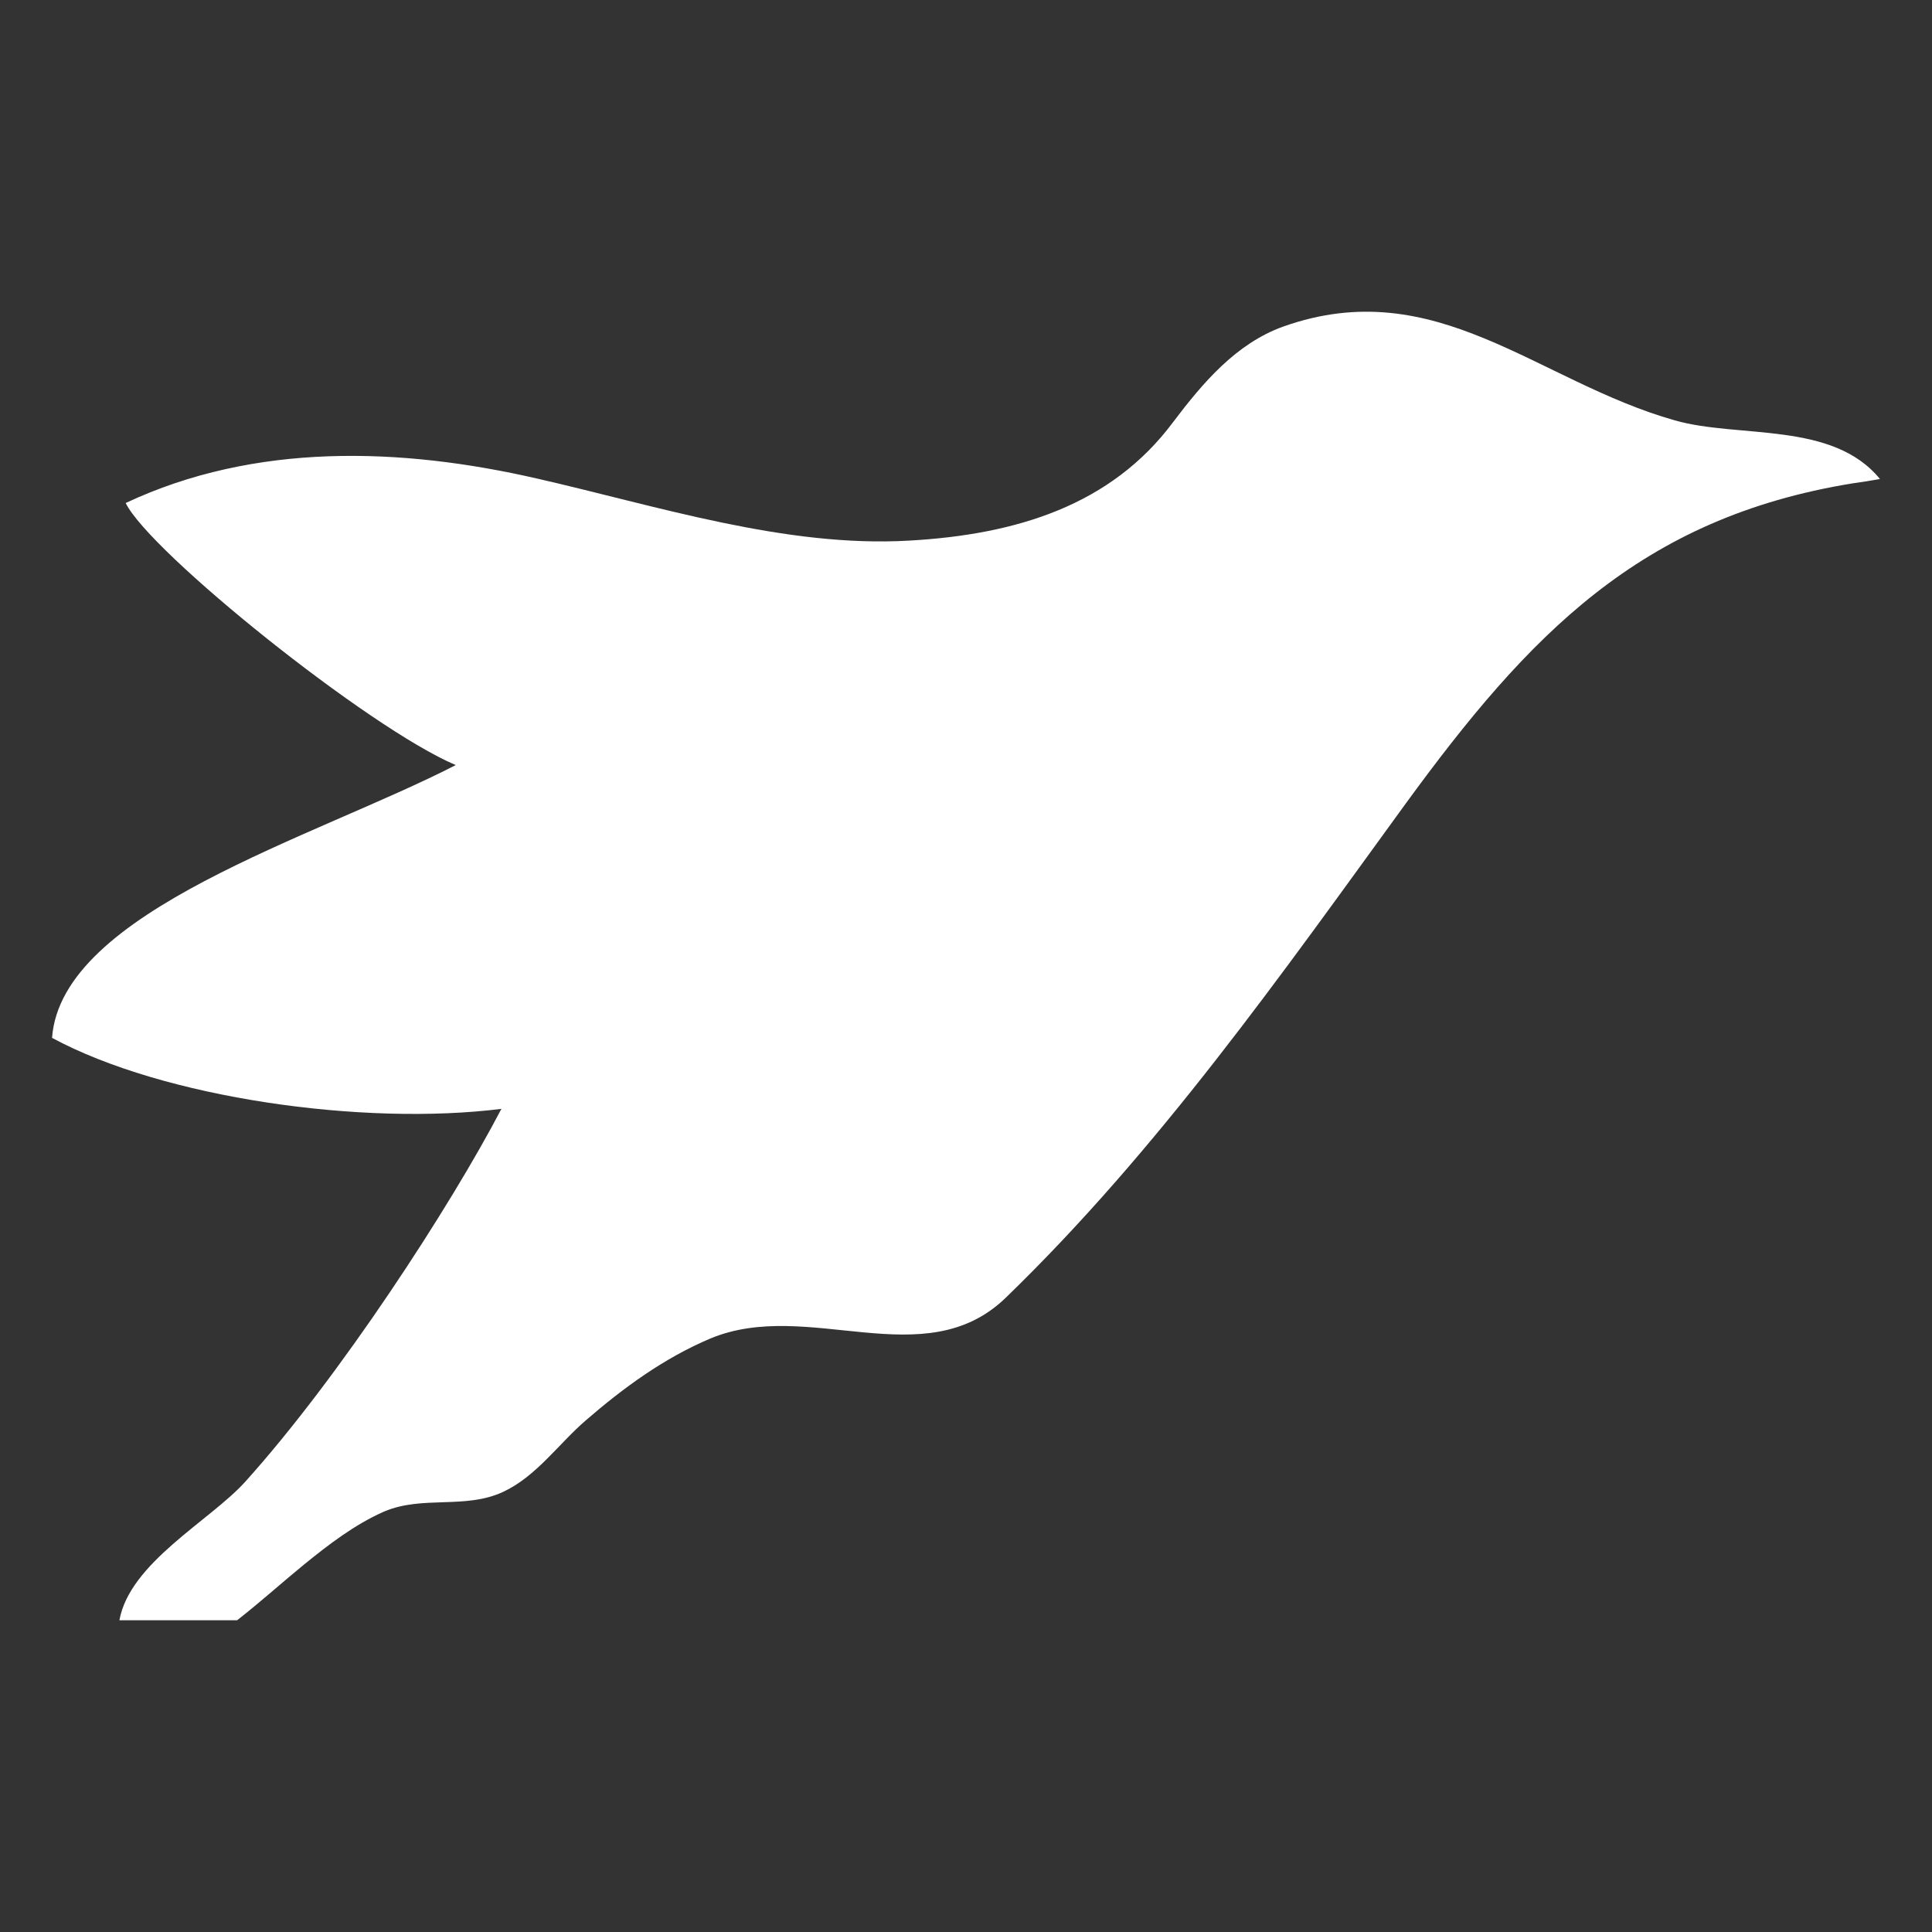
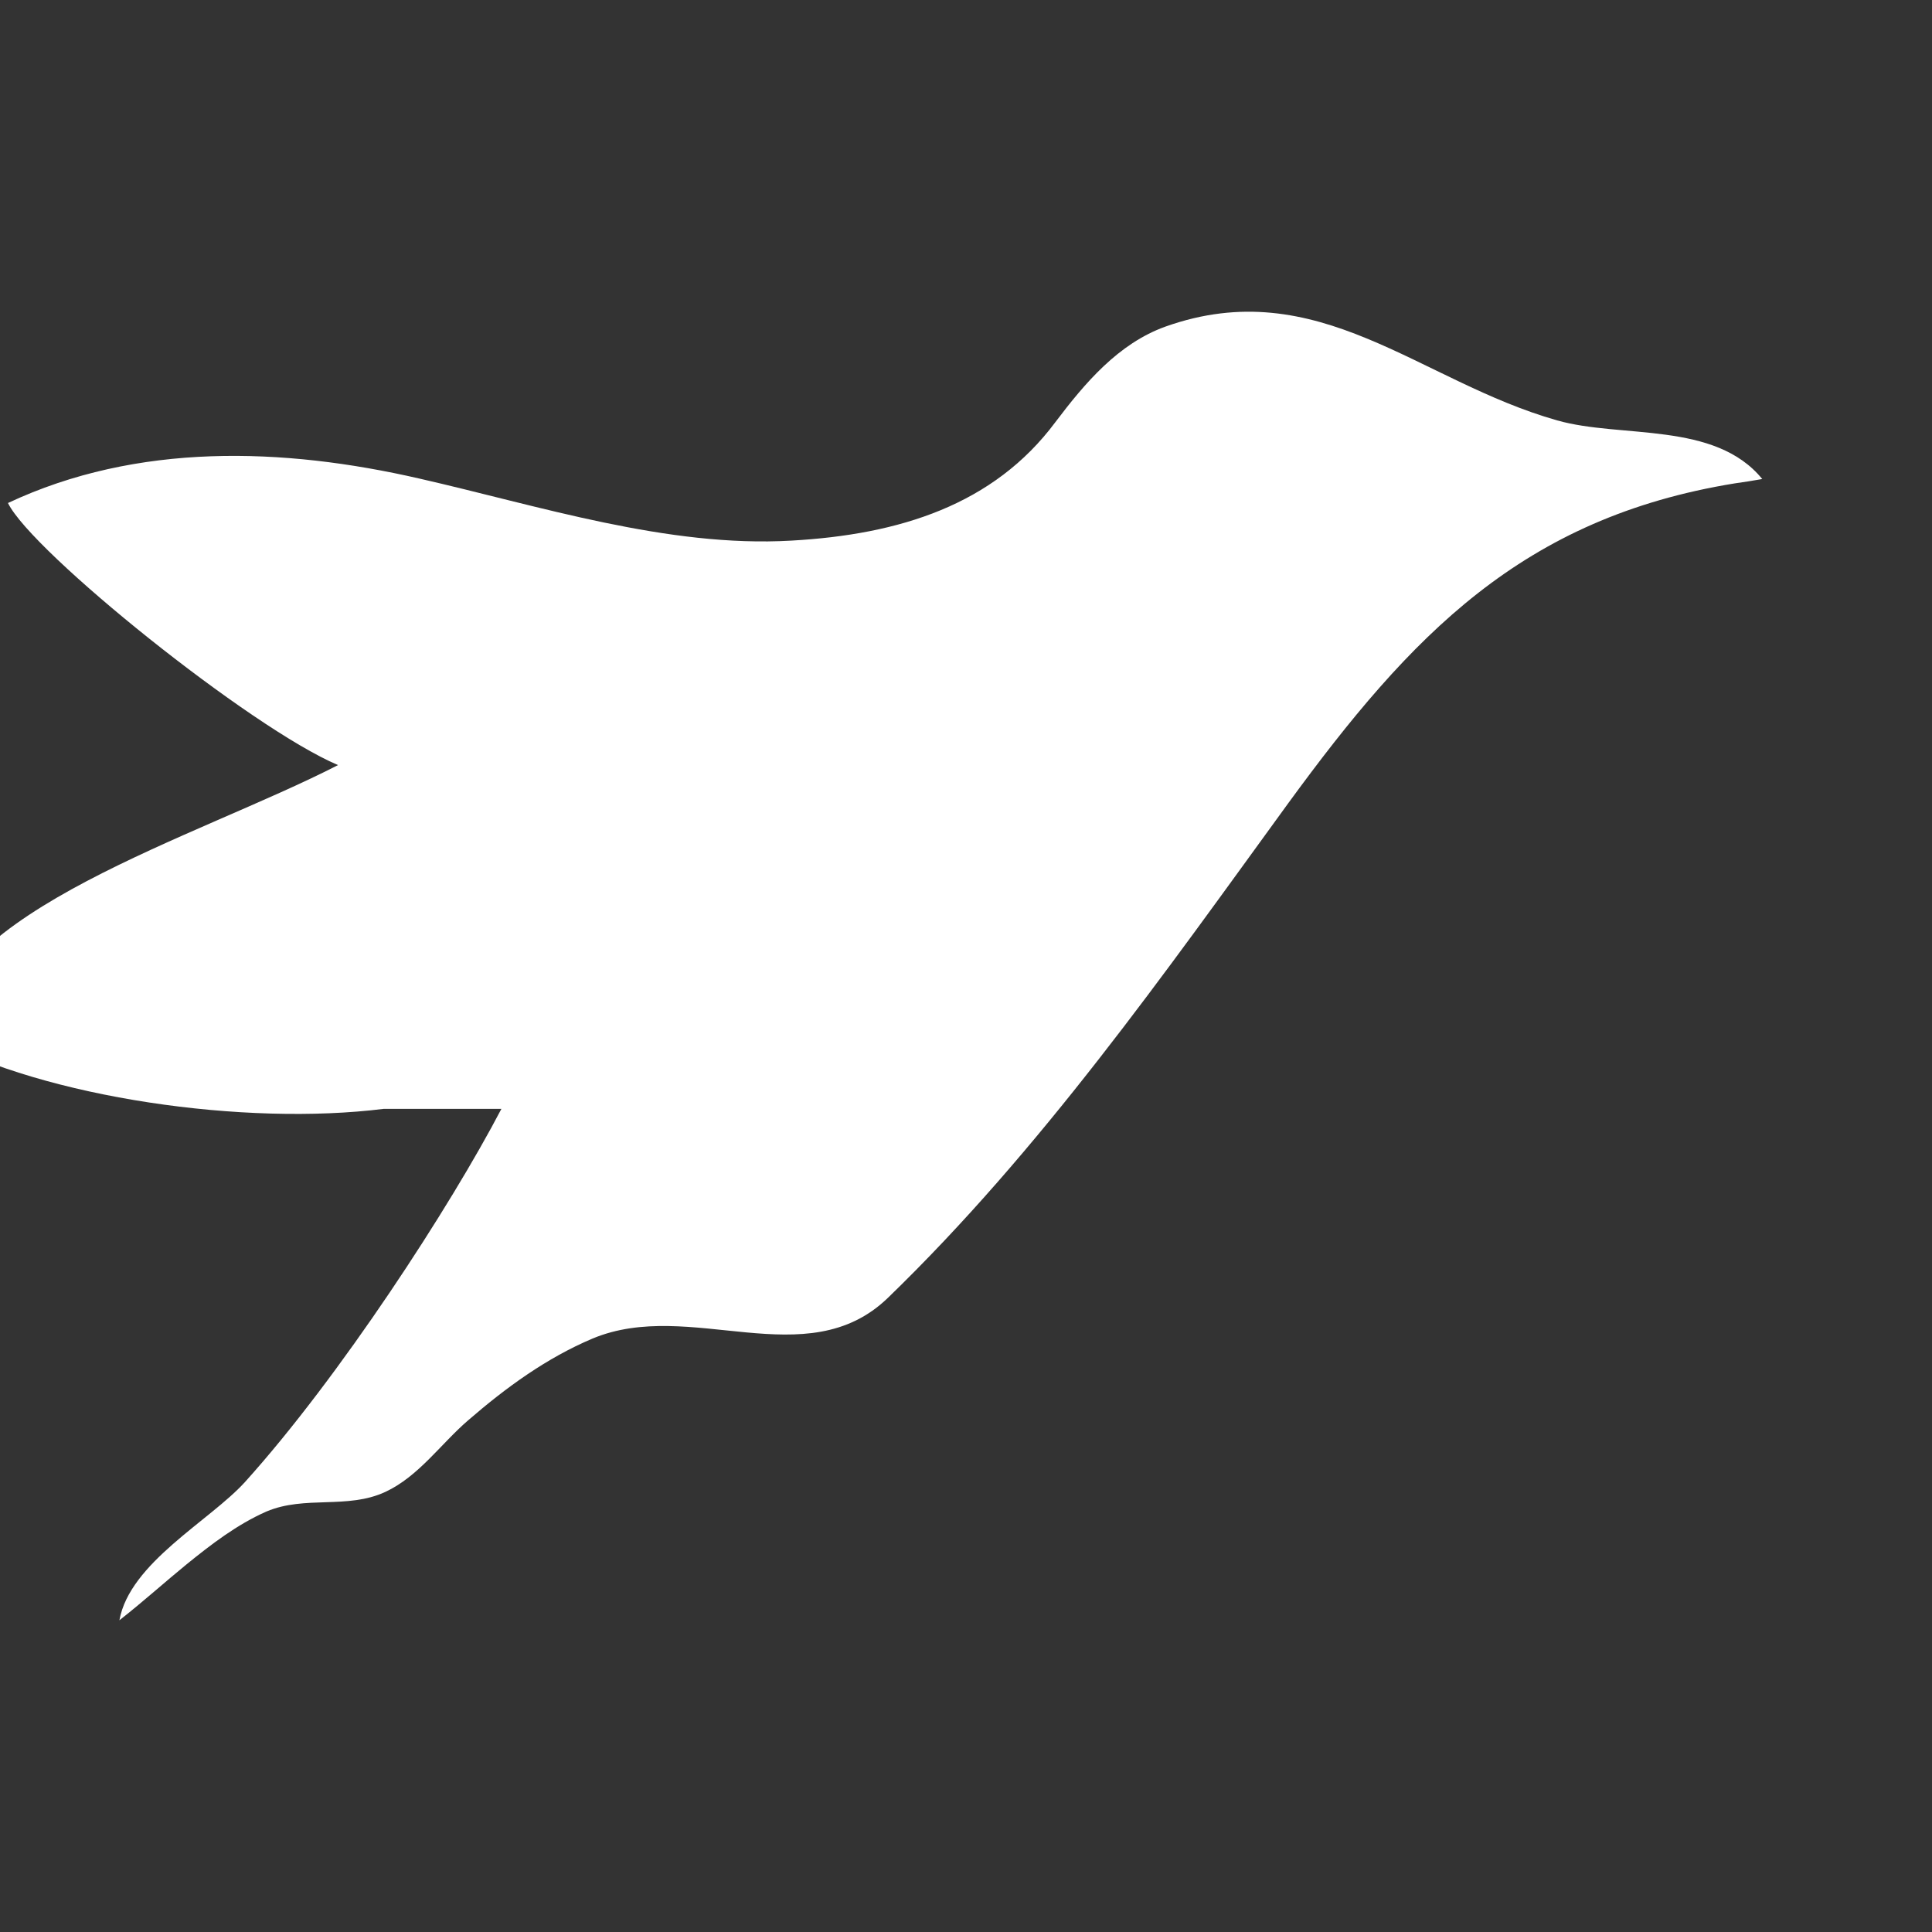
<svg xmlns="http://www.w3.org/2000/svg" width="21.828" height="21.828">
  <rect width="100%" height="100%" fill="#333333" stroke="none" />
-   <path fill="#FFF" d="M5.665 12.528c-.576 1.102-1.824 3.026-2.898 4.217-.399.439-1.301.912-1.418 1.561h1.33c.267-.209.522-.439.754-.628.281-.228.574-.454.908-.601.435-.184.914-.022 1.342-.221.377-.175.628-.544.936-.809.426-.369.885-.704 1.406-.924 1.104-.461 2.417.43 3.338-.461 1.725-1.67 3.116-3.654 4.521-5.586 1.387-1.9 2.645-3.225 5.047-3.615.102-.014.203-.03.309-.049-.535-.656-1.592-.457-2.316-.662-1.562-.442-2.701-1.674-4.427-1.06-.534.192-.911.64-1.243 1.079-.697.936-1.763 1.271-2.985 1.339-1.394.081-2.849-.393-4.2-.701-1.541-.354-3.188-.41-4.649.276.267.552 2.74 2.541 3.729 2.961-1.588.817-4.457 1.649-4.561 3.082 1.262.681 3.514.998 5.077.802z" />
+   <path fill="#FFF" d="M5.665 12.528c-.576 1.102-1.824 3.026-2.898 4.217-.399.439-1.301.912-1.418 1.561c.267-.209.522-.439.754-.628.281-.228.574-.454.908-.601.435-.184.914-.022 1.342-.221.377-.175.628-.544.936-.809.426-.369.885-.704 1.406-.924 1.104-.461 2.417.43 3.338-.461 1.725-1.67 3.116-3.654 4.521-5.586 1.387-1.9 2.645-3.225 5.047-3.615.102-.014.203-.03.309-.049-.535-.656-1.592-.457-2.316-.662-1.562-.442-2.701-1.674-4.427-1.06-.534.192-.911.64-1.243 1.079-.697.936-1.763 1.271-2.985 1.339-1.394.081-2.849-.393-4.2-.701-1.541-.354-3.188-.41-4.649.276.267.552 2.74 2.541 3.729 2.961-1.588.817-4.457 1.649-4.561 3.082 1.262.681 3.514.998 5.077.802z" />
</svg>